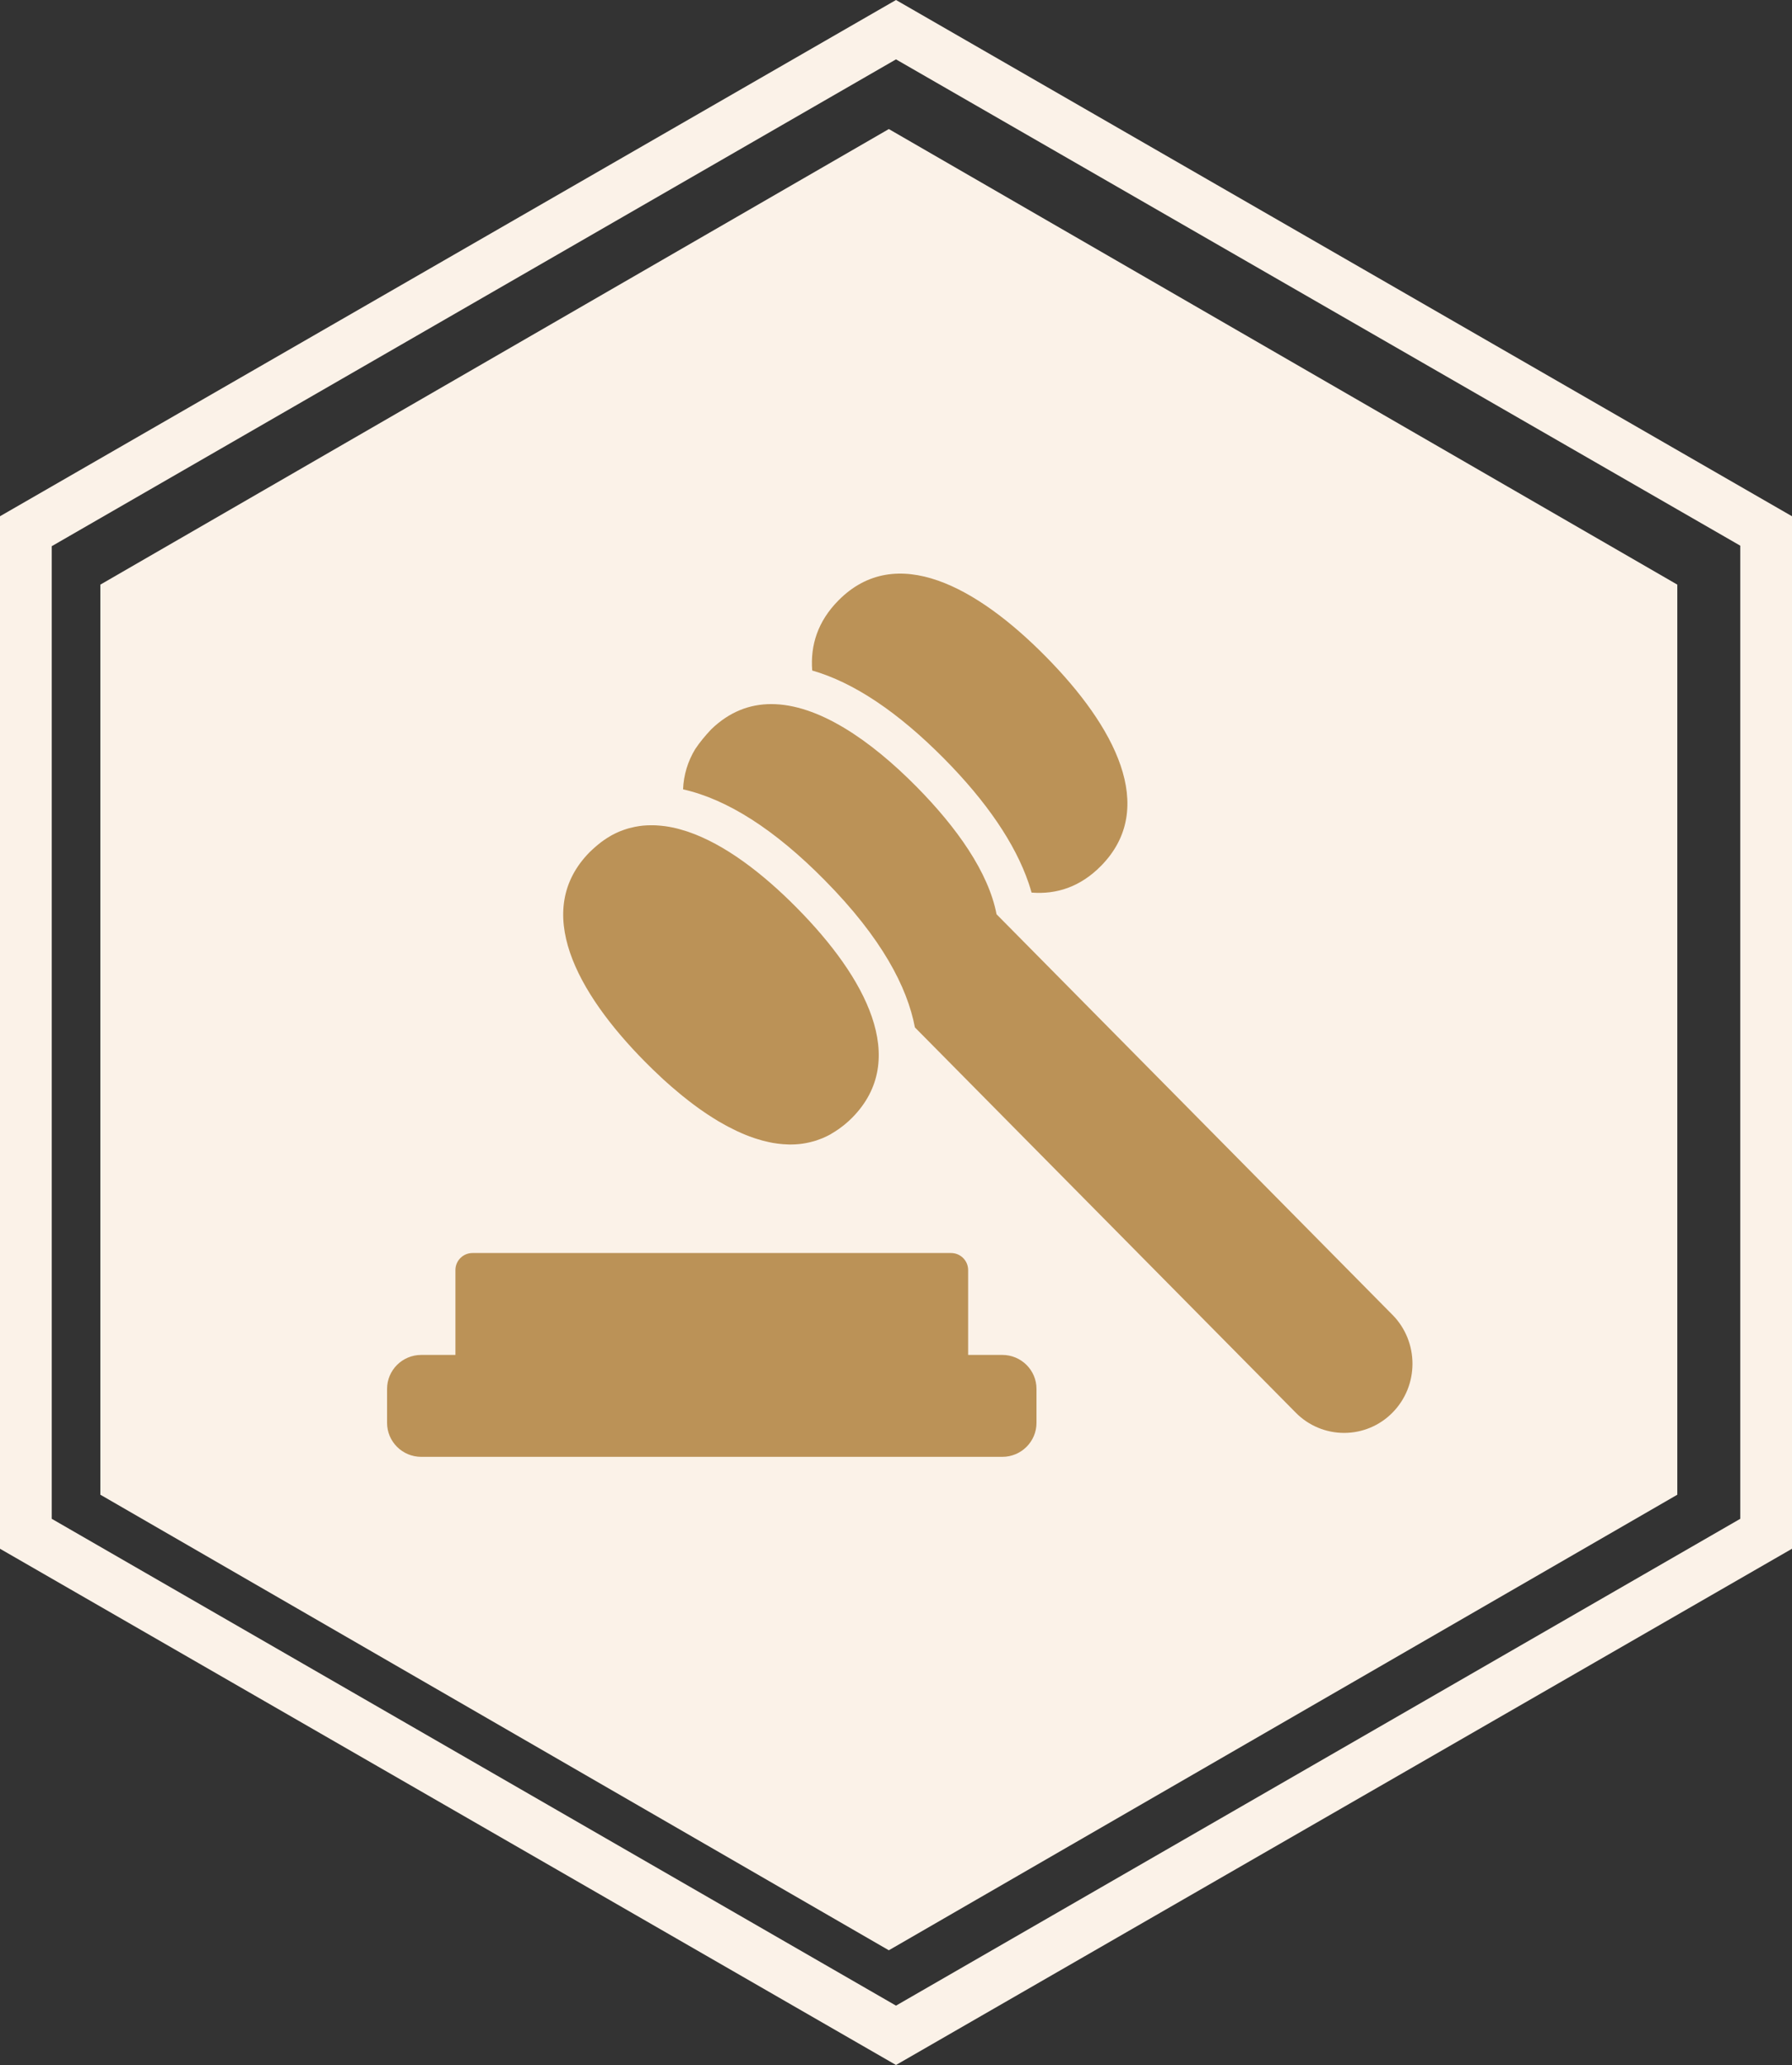
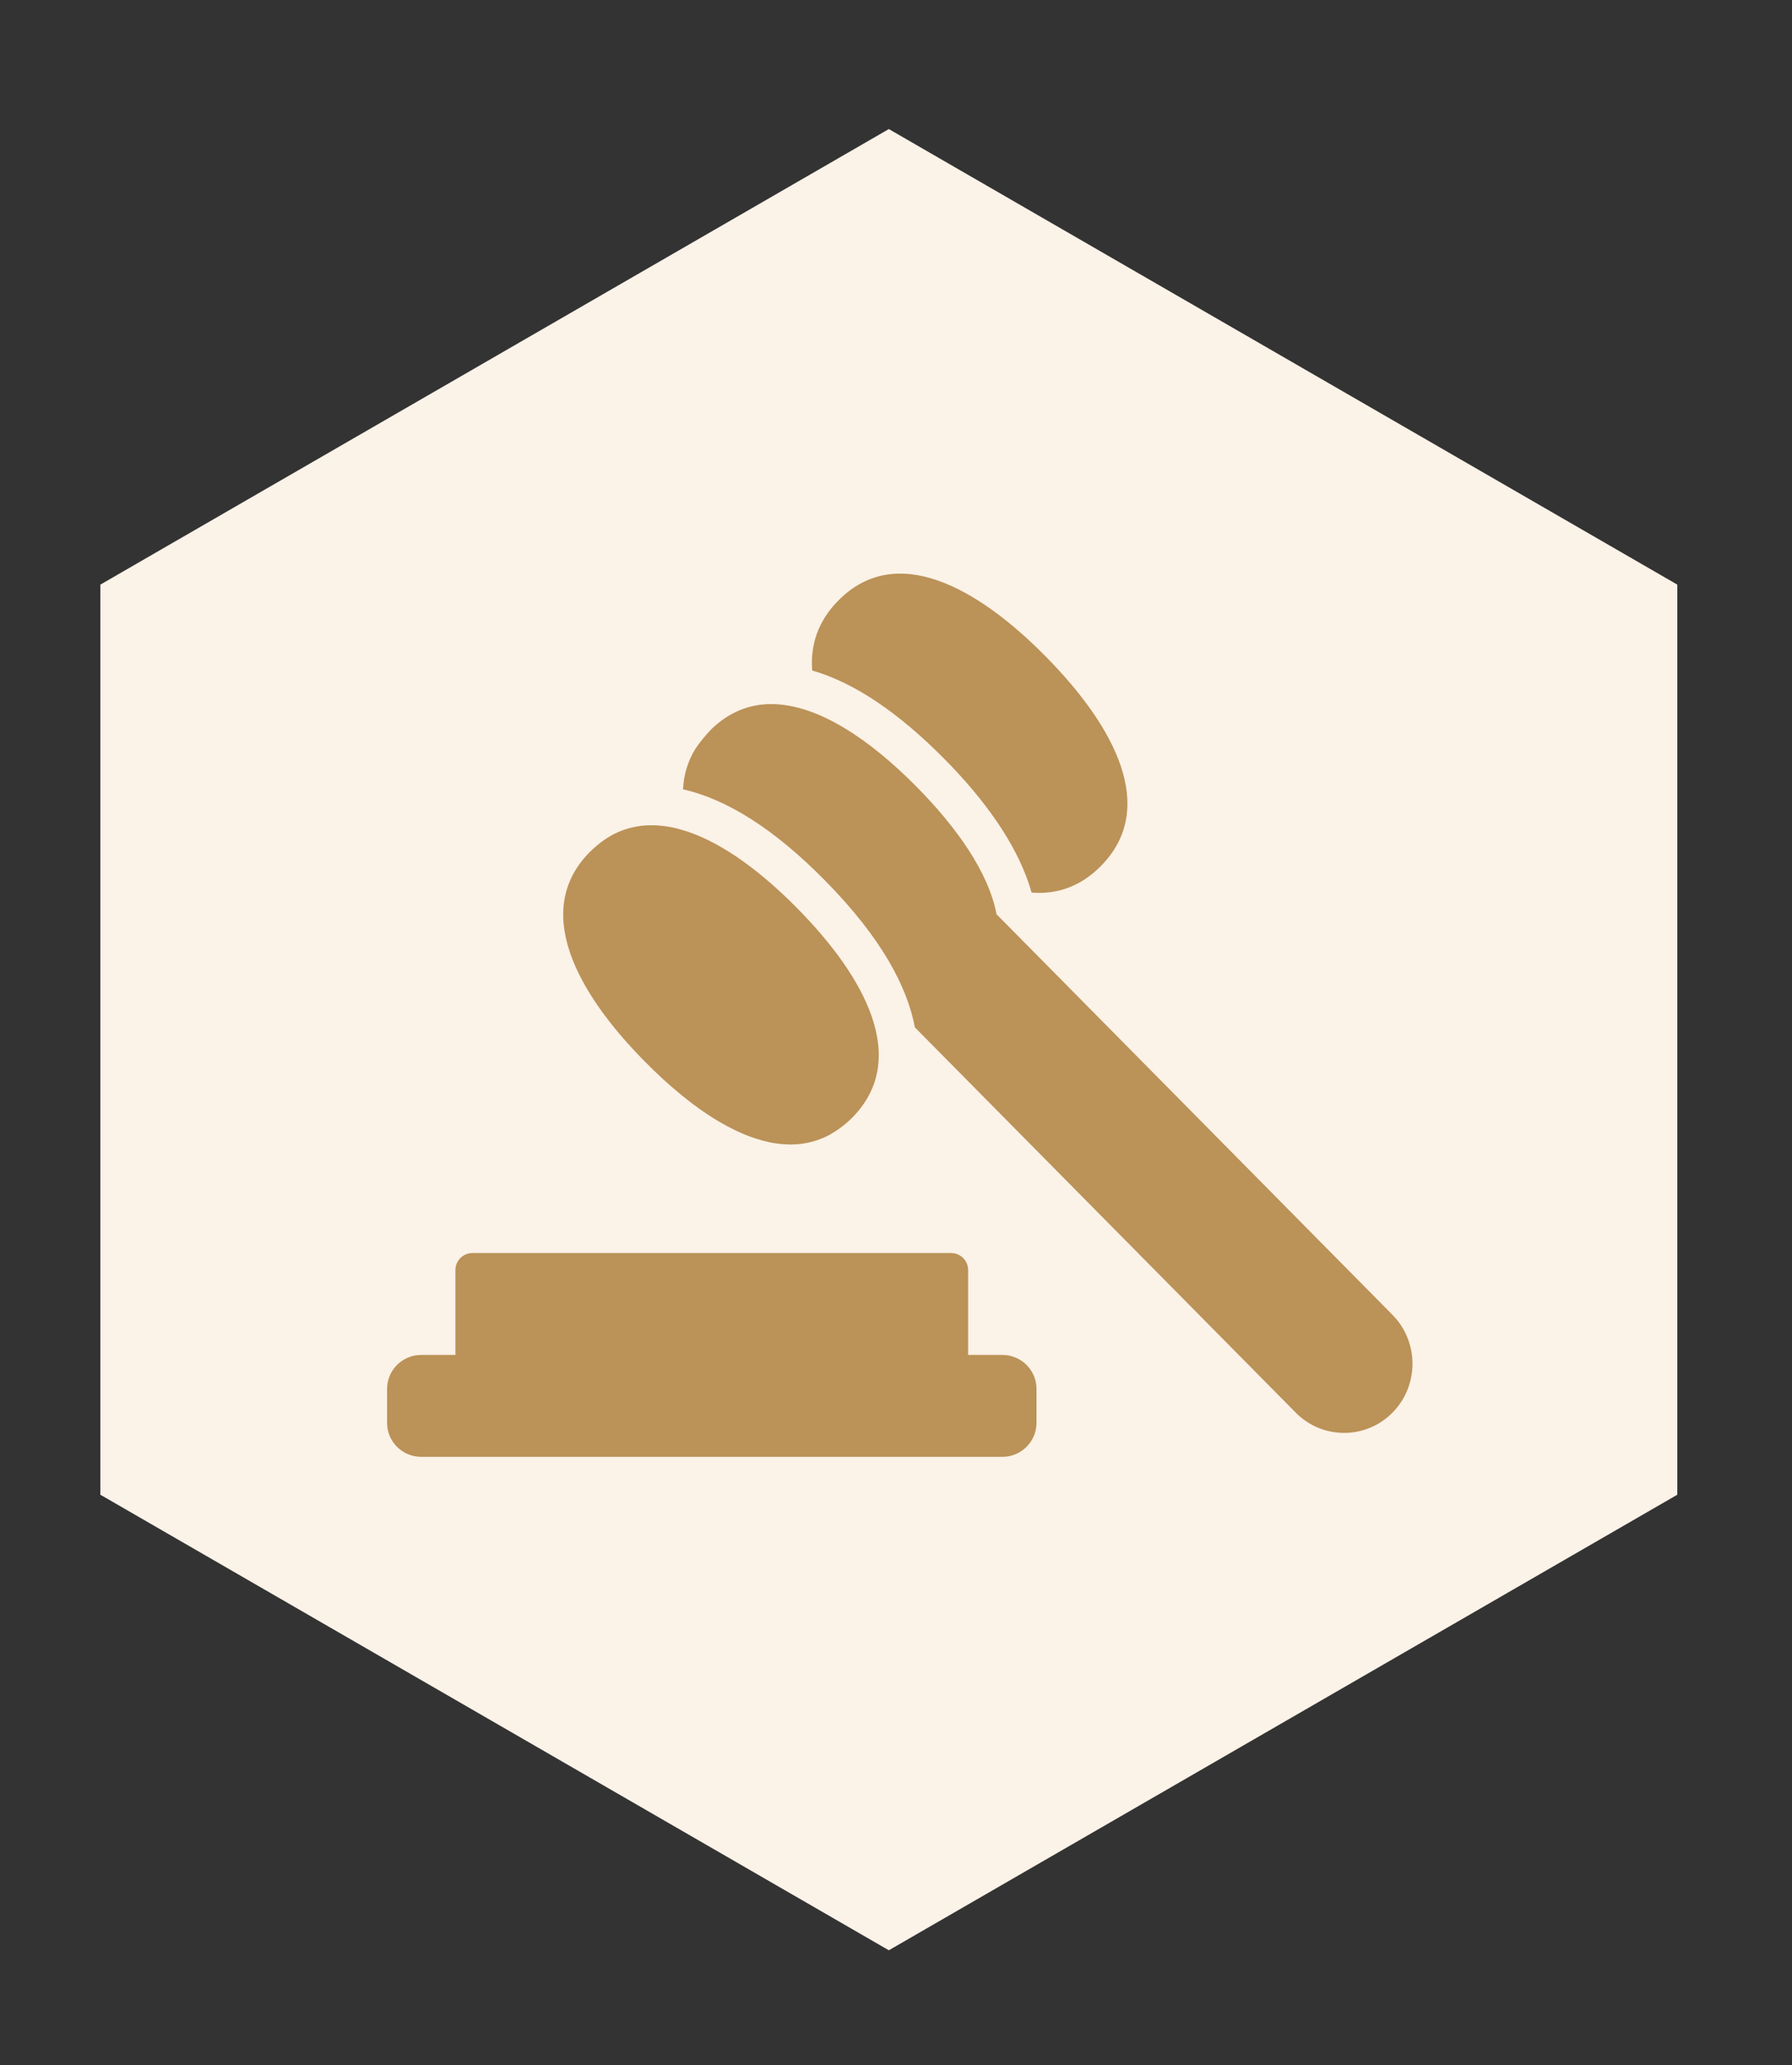
<svg xmlns="http://www.w3.org/2000/svg" width="125px" height="144px" viewBox="0 0 125 144" version="1.1">
  <rect x="0" y="0" width="125" height="144" fill="#333333" stroke="none" />
  <title>编组 21</title>
  <g id="页面-1" stroke="none" stroke-width="1" fill="none" fill-rule="evenodd">
    <g id="官网-首页" transform="translate(-1219, -1047)" fill-rule="nonzero">
      <g id="编组-21" transform="translate(1219, 1047)">
        <polygon id="路径" fill="#FBF2E8" points="7 40.768 62 9 117 40.768 117 104.232 62 136 7 104.232" />
-         <path d="M62.5,4.14 L121.391,38.052 L121.391,105.912 L62.5,139.86 L3.609,105.912 L3.609,38.088 L62.5,4.14 M62.5,0 L0,36 L0,108 L62.5,144 L125,108 L125,36 L62.5,0 Z" id="形状" fill="#FBF2E8" />
        <g id="编组" transform="translate(27, 40)" fill="#BB9257">
          <path d="M40.531,54.484 L42.916,54.484 C44.232,54.484 45.3,55.545 45.3,56.853 L45.3,59.222 C45.3,60.53 44.232,61.591 42.916,61.591 L2.384,61.591 C1.067,61.591 0,60.53 0,59.222 L0,56.853 C0,55.545 1.067,54.484 2.384,54.484 L4.768,54.484 L4.768,48.562 C4.768,48.248 4.894,47.947 5.118,47.725 C5.341,47.502 5.644,47.378 5.961,47.378 L39.339,47.378 C39.656,47.378 39.959,47.502 40.182,47.725 C40.406,47.947 40.531,48.248 40.531,48.562 L40.531,54.484 L40.531,54.484 Z M38.87,12.918 C35.639,9.653 32.552,7.588 29.655,6.758 C29.519,4.994 30.043,3.328 31.483,1.872 C35.496,-2.186 41.147,0.924 45.936,5.773 C50.729,10.62 53.804,16.331 49.792,20.391 C48.352,21.848 46.699,22.381 44.957,22.244 C44.894,22.019 44.824,21.795 44.749,21.573 C43.812,18.833 41.836,15.919 38.87,12.918 Z M28.591,23.317 C33.381,28.161 36.459,33.875 32.447,37.938 C32.304,38.082 32.154,38.221 31.998,38.352 L31.858,38.468 C31.75,38.555 31.639,38.639 31.526,38.719 C31.357,38.838 31.181,38.95 31.002,39.053 C30.968,39.077 30.935,39.101 30.899,39.117 C30.741,39.202 30.58,39.28 30.415,39.352 C30.372,39.371 30.337,39.38 30.296,39.399 C30.17,39.449 30.041,39.494 29.915,39.539 L29.752,39.586 C29.414,39.683 29.068,39.749 28.718,39.783 L28.689,39.785 C28.522,39.8 28.358,39.809 28.193,39.809 L28.041,39.809 C27.9,39.802 27.757,39.8 27.616,39.788 C27.376,39.769 27.138,39.739 26.901,39.698 C26.711,39.663 26.523,39.621 26.336,39.572 C26.279,39.563 26.224,39.544 26.169,39.532 C26.024,39.491 25.879,39.448 25.735,39.402 C25.683,39.385 25.633,39.371 25.583,39.352 C25.389,39.287 25.199,39.216 25.01,39.139 C24.814,39.059 24.62,38.974 24.429,38.885 L24.252,38.8 C24.103,38.729 23.955,38.655 23.809,38.577 L23.663,38.499 C23.472,38.397 23.282,38.286 23.091,38.177 L22.958,38.092 C22.804,38.001 22.653,37.906 22.505,37.807 C22.443,37.769 22.381,37.729 22.321,37.689 C22.168,37.585 22.011,37.48 21.861,37.374 L21.742,37.289 C21.497,37.114 21.256,36.934 21.019,36.748 L20.583,36.403 L20.411,36.26 C20.218,36.102 20.027,35.941 19.839,35.777 C19.651,35.614 19.465,35.446 19.279,35.28 L19.121,35.131 C18.924,34.95 18.73,34.767 18.54,34.581 C18.355,34.402 18.172,34.221 17.991,34.038 C13.199,29.194 10.123,23.48 14.138,19.415 C14.325,19.233 14.52,19.058 14.722,18.892 C14.994,18.669 15.284,18.469 15.588,18.293 C15.619,18.278 15.65,18.257 15.683,18.238 C15.845,18.15 16.008,18.072 16.172,18.001 C16.208,17.987 16.244,17.977 16.275,17.959 C16.408,17.909 16.542,17.857 16.675,17.816 L16.828,17.769 C16.954,17.736 17.08,17.703 17.209,17.677 C17.254,17.67 17.297,17.653 17.345,17.648 C17.519,17.617 17.693,17.589 17.867,17.572 L17.882,17.572 C18.048,17.556 18.22,17.549 18.392,17.549 L18.54,17.549 C18.683,17.549 18.826,17.556 18.969,17.57 C19.016,17.575 19.069,17.575 19.119,17.582 C19.498,17.619 19.875,17.685 20.244,17.779 L20.416,17.826 C20.559,17.864 20.702,17.906 20.845,17.954 L21.002,18.004 C23.537,18.868 26.176,20.87 28.591,23.317 L28.591,23.317 Z M70.131,51.687 C71.991,53.572 71.991,56.628 70.131,58.509 C69.244,59.412 68.028,59.922 66.758,59.922 C65.488,59.922 64.271,59.412 63.384,58.509 L38.917,33.766 L36.819,31.646 C36.29,28.855 34.53,25.428 30.518,21.37 C27.046,17.854 23.735,15.737 20.647,15.045 C20.685,14.05 20.978,13.081 21.498,12.231 C21.799,11.781 22.171,11.323 22.609,10.861 C23.875,9.634 25.294,9.099 26.798,9.099 C30.058,9.099 33.696,11.586 36.943,14.872 C39.74,17.703 41.955,20.83 42.513,23.755 L45.255,26.527 L70.131,51.689 L70.131,51.687 Z" id="形状" />
        </g>
      </g>
    </g>
  </g>
</svg>